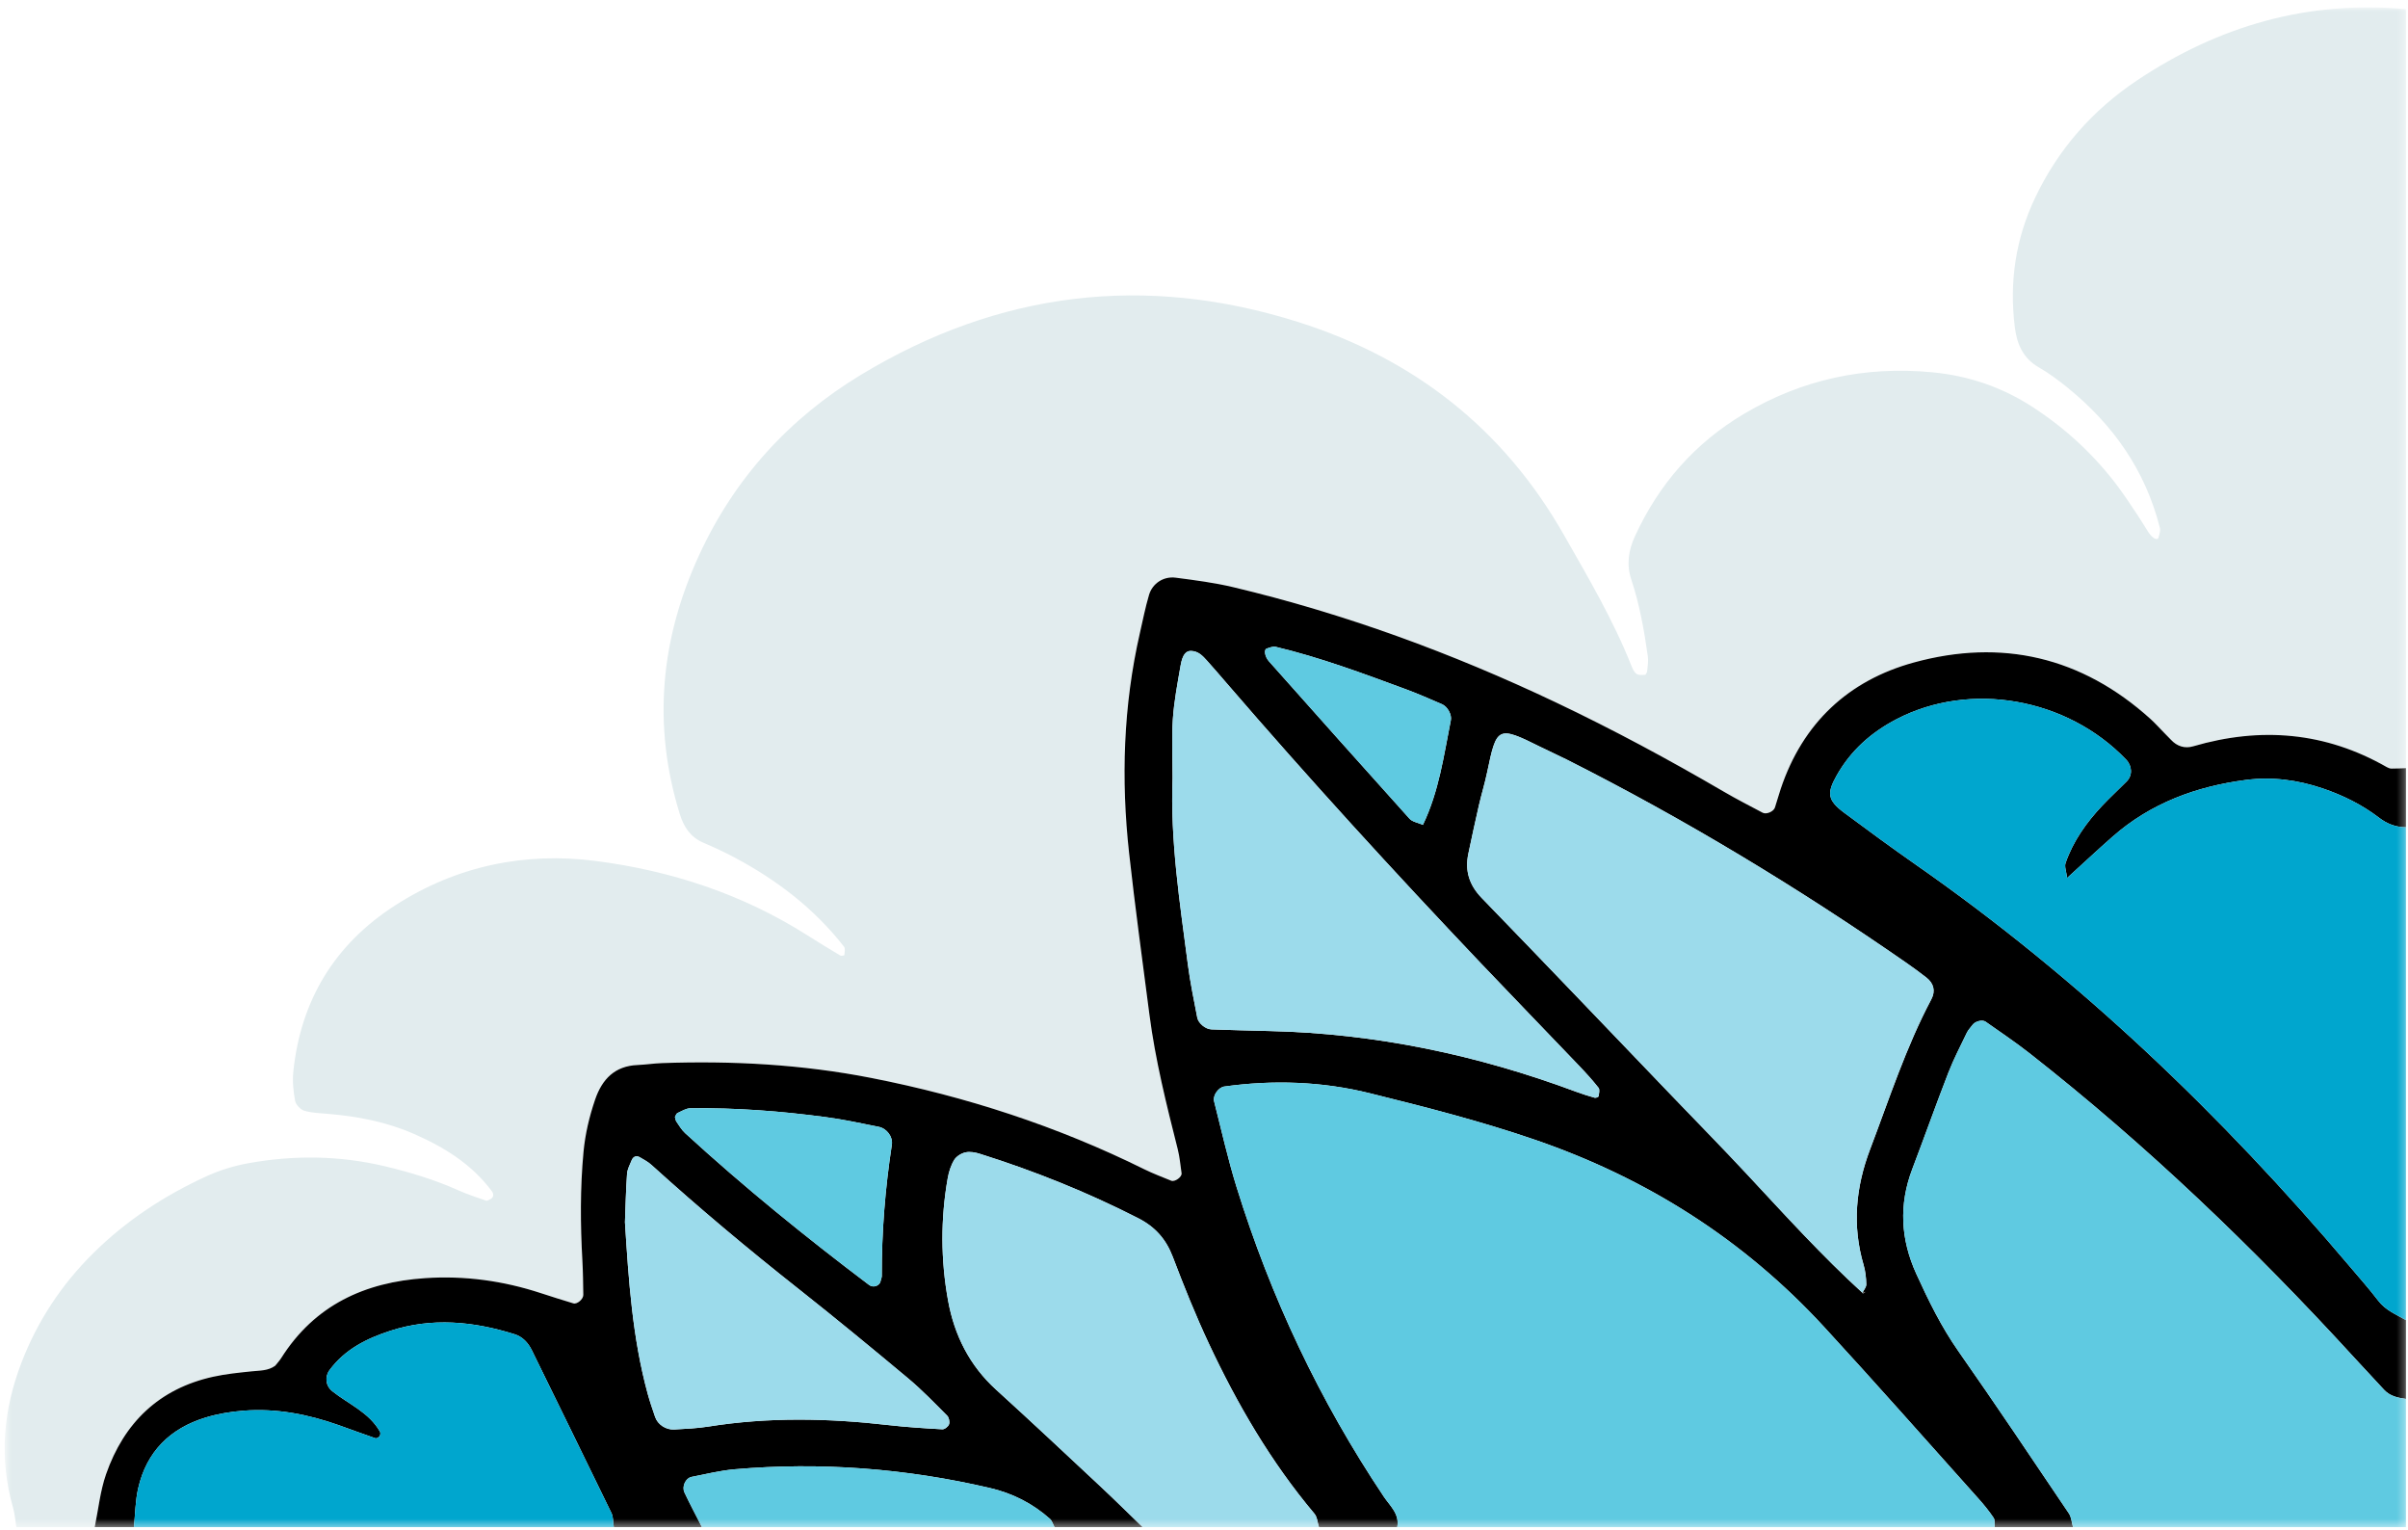
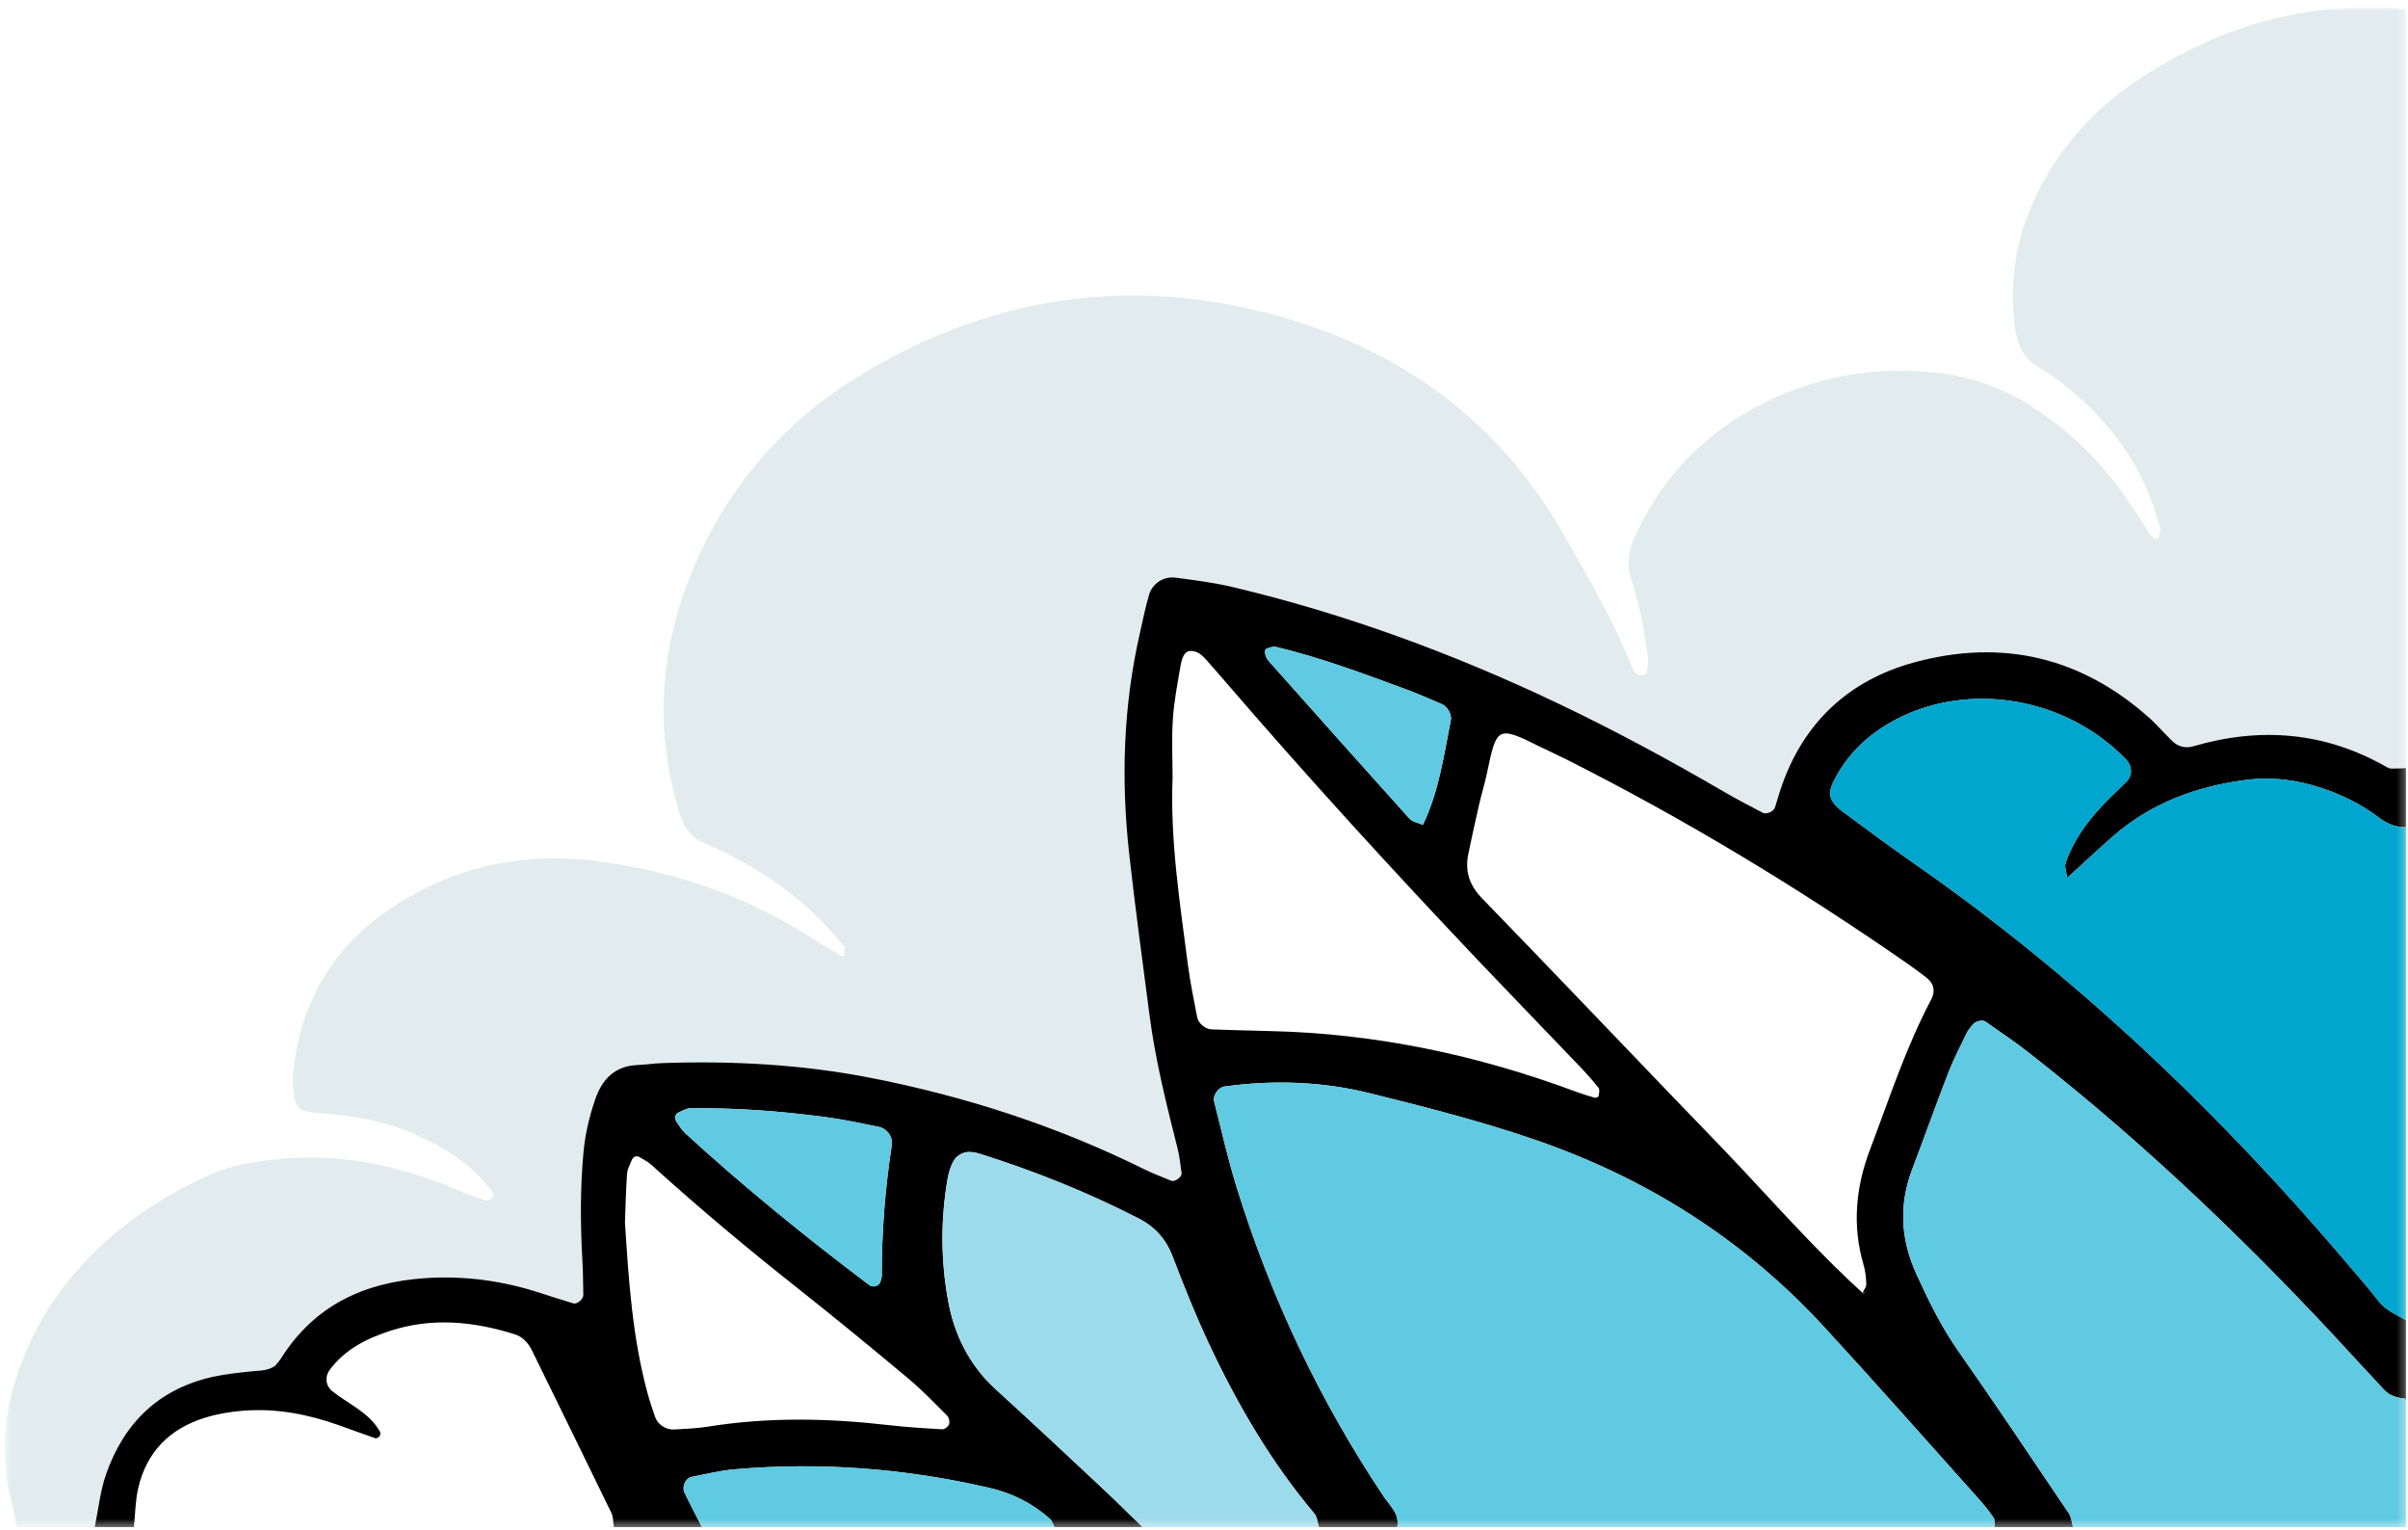
<svg xmlns="http://www.w3.org/2000/svg" width="318" height="202" viewBox="0 0 318 202" fill="none">
  <mask id="mask0_2014_94" style="mask-type:alpha" maskUnits="userSpaceOnUse" x="0" y="0" width="318" height="202">
    <rect x="0.617" y="0.976" width="317.119" height="200.634" fill="#D9D9D9" />
  </mask>
  <g mask="url(#mask0_2014_94)">
    <path d="M317.737 1.212C304.769 0.01 292.983 3.422 282.227 10.608C276.372 14.52 271.825 19.661 268.77 26.081C266.185 31.513 265.333 37.211 266.073 43.172C266.354 45.434 267.163 47.305 269.255 48.505C270.56 49.253 271.785 50.164 272.96 51.111C279.012 55.997 283.32 62.067 285.241 69.715C285.333 70.091 285.165 70.55 285.057 70.953C284.928 71.423 284.256 71.092 283.714 70.257C283.244 69.534 282.807 68.785 282.326 68.067C281.485 66.81 280.661 65.536 279.758 64.324C276.629 60.115 272.838 56.604 268.456 53.753C264.407 51.117 259.988 49.605 255.157 49.148C246.284 48.309 238.014 50.076 230.34 54.622C223.829 58.478 219.057 63.927 215.9 70.818C215.067 72.642 214.768 74.523 215.426 76.503C216.525 79.803 217.128 83.219 217.613 86.654C217.699 87.276 217.591 87.932 217.528 88.567C217.509 88.758 217.351 89.081 217.237 89.09C216.858 89.119 216.381 89.155 216.107 88.957C215.791 88.729 215.592 88.276 215.436 87.883C213.031 81.823 209.731 76.237 206.515 70.593C198.517 56.547 186.666 47.343 171.478 42.527C151.233 36.106 131.888 38.476 113.693 49.485C104.225 55.214 97.007 63.13 92.341 73.256C87.246 84.305 86.131 95.687 89.762 107.437C90.312 109.216 91.185 110.534 92.919 111.272C94.306 111.865 95.679 112.502 97.009 113.21C102.593 116.179 107.538 119.958 111.462 124.987C111.65 125.227 111.529 125.723 111.506 126.096C111.504 126.132 111.108 126.231 110.981 126.155C109.505 125.272 108.033 124.377 106.58 123.456C98.045 118.039 88.628 114.958 78.732 113.674C69.287 112.449 60.245 114.321 52.125 119.568C44.207 124.683 39.718 132.03 38.737 141.468C38.605 142.737 38.739 144.066 38.971 145.327C39.066 145.839 39.678 146.491 40.182 146.64C41.194 146.94 42.292 146.965 43.359 147.056C47.248 147.385 51.05 148.121 54.639 149.689C58.626 151.431 62.285 153.677 64.948 157.259C65.272 157.698 65.156 158.107 64.777 158.307C64.596 158.404 64.353 158.565 64.201 158.512C62.987 158.094 61.755 157.698 60.585 157.173C57.422 155.752 54.13 154.754 50.769 153.959C44.812 152.551 38.809 152.488 32.812 153.567C30.923 153.907 29.025 154.491 27.279 155.288C21.75 157.814 16.702 161.116 12.35 165.414C8.141 169.568 4.936 174.407 2.813 179.955C0.421 186.207 -0.133 192.562 1.727 199.065C1.963 199.888 2.022 200.761 2.161 201.61H12.508C12.991 199.28 13.227 196.864 14.003 194.637C16.38 187.816 21.017 183.335 28.154 181.76C29.826 181.389 31.549 181.22 33.257 181.045C34.326 180.933 35.412 180.982 36.34 180.305C36.606 179.972 36.905 179.657 37.133 179.297C41.559 172.296 48.169 169.274 56.136 168.741C61.357 168.391 66.447 169.091 71.419 170.721C72.844 171.189 74.278 171.636 75.714 172.07C76.216 172.222 77.039 171.514 77.03 170.947C77.005 169.433 76.992 167.916 76.908 166.407C76.638 161.641 76.613 156.882 77.053 152.121C77.275 149.727 77.817 147.427 78.593 145.164C79.518 142.463 81.195 140.728 84.197 140.603C85.273 140.559 86.344 140.39 87.417 140.352C96.704 140.021 105.946 140.525 115.07 142.316C127.589 144.772 139.65 148.692 151.121 154.369C152.27 154.938 153.479 155.389 154.668 155.878C155.146 156.074 156.106 155.383 156.038 154.896C155.887 153.829 155.79 152.745 155.526 151.705C154.039 145.824 152.57 139.943 151.79 133.917C150.872 126.83 149.896 119.749 149.112 112.647C148.032 102.891 148.338 93.178 150.533 83.571C150.917 81.888 151.25 80.189 151.739 78.536C152.188 77.022 153.654 76.056 155.252 76.265C157.81 76.598 160.382 76.929 162.885 77.526C177.606 81.03 191.74 86.222 205.41 92.704C213.009 96.307 220.413 100.295 227.679 104.537C229.351 105.514 231.078 106.395 232.788 107.302C233.269 107.557 234.224 107.137 234.395 106.612C234.663 105.796 234.886 104.963 235.158 104.147C238.071 95.449 244.11 89.834 252.728 87.468C264.338 84.28 274.898 86.713 283.967 94.897C284.608 95.472 285.184 96.122 285.789 96.737C286.092 97.047 286.402 97.349 286.696 97.665C287.503 98.538 288.534 98.848 289.627 98.53C298.531 95.926 307.073 96.622 315.204 101.275C315.386 101.381 315.609 101.467 315.814 101.469C316.455 101.474 317.096 101.433 317.737 101.41V1.212Z" fill="#E2ECEE" />
    <path d="M317.739 109.219C316.395 109.219 315.229 108.765 314.16 107.947C311.912 106.224 309.405 104.997 306.734 104.088C303.417 102.958 300.009 102.522 296.543 102.975C290.008 103.833 284.007 106.041 278.969 110.473C277.034 112.177 275.146 113.94 272.983 115.907C272.88 115.049 272.612 114.419 272.778 113.94C273.786 111.028 275.543 108.569 277.635 106.353C278.672 105.255 279.79 104.236 280.852 103.161C281.637 102.366 281.588 101.13 280.774 100.28C272.964 92.126 260.162 89.88 250.431 94.96C247.108 96.694 244.407 99.082 242.538 102.404C241.233 104.723 241.334 105.655 243.553 107.304C246.669 109.621 249.801 111.92 252.985 114.142C274.545 129.175 293.375 147.187 310.342 167.238C311.598 168.722 312.891 170.179 314.072 171.723C315.04 172.99 316.438 173.547 317.739 174.283V184.693C316.665 184.539 315.622 184.332 314.835 183.478C313.519 182.051 312.187 180.64 310.877 179.208C297.603 164.705 283.454 151.143 267.979 139.022C266.119 137.565 264.15 136.251 262.22 134.887C261.786 134.581 260.833 134.837 260.512 135.284C260.264 135.631 259.937 135.939 259.755 136.317C258.912 138.067 258.01 139.798 257.305 141.605C255.663 145.833 254.146 150.109 252.533 154.35C250.745 159.05 250.994 163.628 253.073 168.191C254.688 171.733 256.386 175.194 258.636 178.403C263.587 185.471 268.388 192.645 273.213 199.799C273.55 200.299 273.588 201.001 273.763 201.611H263.418C263.378 201.195 263.479 200.685 263.275 200.381C262.674 199.489 261.991 198.646 261.272 197.845C254.49 190.277 247.768 182.654 240.887 175.179C230.281 163.655 217.465 155.541 202.698 150.47C195.554 148.015 188.25 146.154 180.933 144.34C174.59 142.767 168.15 142.548 161.677 143.446C160.92 143.549 160.139 144.621 160.331 145.384C161.291 149.158 162.141 152.969 163.292 156.684C167.809 171.261 174.263 184.919 182.75 197.596C183.56 198.806 184.848 199.867 184.524 201.611H174.177C173.989 201.016 173.959 200.284 173.588 199.846C167.842 193.02 163.387 185.38 159.617 177.328C157.879 173.614 156.346 169.798 154.889 165.962C153.993 163.6 152.57 161.983 150.307 160.827C143.572 157.388 136.595 154.59 129.398 152.328C128.797 152.138 128.093 152.007 127.5 152.138C126.948 152.26 126.3 152.659 126.013 153.131C125.577 153.846 125.305 154.71 125.157 155.547C124.208 160.929 124.232 166.344 125.202 171.7C126.028 176.263 128.031 180.278 131.542 183.464C136.173 187.67 140.734 191.953 145.305 196.223C147.195 197.99 149.033 199.814 150.897 201.611H139.258C139.057 201.239 138.944 200.776 138.648 200.514C136.365 198.486 133.72 197.147 130.747 196.453C119.624 193.861 108.373 192.993 96.999 193.977C95.093 194.144 93.212 194.616 91.326 194.985C90.542 195.139 90.017 196.252 90.392 197.045C91.12 198.587 91.923 200.09 92.697 201.611H81.057C80.96 200.986 81.009 200.291 80.747 199.749C77.27 192.579 73.747 185.435 70.244 178.279C69.747 177.264 69.011 176.476 67.952 176.145C62.518 174.443 57.034 173.907 51.509 175.706C48.412 176.716 45.554 178.137 43.534 180.864C42.855 181.779 43.001 182.97 43.893 183.677C46.05 185.393 48.749 186.468 50.189 189.028C50.269 189.172 50.233 189.467 50.132 189.604C50.023 189.756 49.736 189.933 49.597 189.887C47.983 189.336 46.383 188.739 44.776 188.168C40.692 186.713 36.496 185.905 32.156 186.241C30.461 186.371 28.742 186.656 27.119 187.154C22.465 188.583 19.355 191.643 18.25 196.484C17.868 198.148 17.862 199.898 17.683 201.611H12.51C12.993 199.28 13.229 196.864 14.003 194.639C16.379 187.816 21.018 183.335 28.154 181.76C29.828 181.391 31.549 181.222 33.259 181.045C34.328 180.935 35.414 180.982 36.342 180.307C36.607 179.972 36.905 179.658 37.133 179.299C41.559 172.296 48.169 169.277 56.138 168.743C61.356 168.393 66.449 169.091 71.419 170.721C72.846 171.189 74.278 171.638 75.716 172.071C76.216 172.223 77.04 171.516 77.03 170.949C77.005 169.435 76.994 167.919 76.908 166.407C76.64 161.641 76.612 156.884 77.053 152.123C77.277 149.728 77.819 147.427 78.592 145.165C79.518 142.463 81.197 140.728 84.199 140.604C85.275 140.559 86.344 140.391 87.419 140.353C96.703 140.024 105.948 140.526 115.07 142.316C127.591 144.772 139.65 148.694 151.121 154.371C152.272 154.94 153.48 155.389 154.67 155.879C155.146 156.075 156.108 155.385 156.038 154.896C155.886 153.829 155.789 152.745 155.528 151.706C154.041 145.827 152.57 139.944 151.789 133.917C150.872 126.83 149.896 119.749 149.111 112.647C148.034 102.891 148.337 93.178 150.533 83.574C150.918 81.889 151.252 80.189 151.741 78.536C152.188 77.024 153.653 76.056 155.254 76.265C157.809 76.598 160.382 76.929 162.887 77.526C177.605 81.031 191.742 86.222 205.412 92.706C213.011 96.31 220.413 100.295 227.681 104.538C229.351 105.514 231.078 106.395 232.79 107.302C233.271 107.557 234.224 107.138 234.395 106.615C234.663 105.796 234.888 104.964 235.16 104.15C238.072 95.449 244.109 89.834 252.727 87.468C264.338 84.28 274.898 86.715 283.969 94.897C284.608 95.475 285.186 96.124 285.791 96.74C286.092 97.048 286.402 97.349 286.695 97.665C287.505 98.541 288.534 98.851 289.626 98.53C298.533 95.926 307.073 96.622 315.204 101.278C315.387 101.381 315.609 101.47 315.813 101.47C316.454 101.476 317.095 101.434 317.739 101.413V109.219ZM246.372 170.54L245.952 170.706C246.113 170.329 246.467 169.945 246.461 169.566C246.444 168.714 246.349 167.832 246.11 167.016C244.578 161.812 245.067 156.728 246.964 151.737C249.497 145.068 251.694 138.259 255.049 131.927C255.631 130.828 255.363 129.814 254.397 129.061C253.548 128.399 252.679 127.76 251.793 127.146C237.425 117.17 222.496 108.148 206.886 100.272C205.732 99.69 204.549 99.169 203.392 98.591C197.751 95.776 197.646 95.964 196.397 101.936C196.09 103.414 195.64 104.862 195.301 106.336C194.816 108.445 194.363 110.56 193.916 112.677C193.431 114.961 194.017 116.841 195.685 118.564C204.102 127.243 212.45 135.99 220.824 144.713C224.113 148.14 227.443 151.528 230.682 155.003C235.688 160.37 240.611 165.817 246.045 170.761L246.372 170.54ZM156.867 127.317C157.171 129.675 157.66 132.007 158.109 134.343C158.259 135.113 159.212 135.876 159.977 135.903C162.56 135.99 165.143 136.062 167.726 136.123C181.654 136.443 195.088 139.273 208.128 144.131C208.935 144.431 209.76 144.688 210.589 144.924C210.74 144.968 211.09 144.834 211.105 144.743C211.166 144.37 211.291 143.853 211.107 143.619C210.308 142.603 209.433 141.643 208.539 140.707C204.208 136.173 199.839 131.674 195.52 127.127C184.053 115.053 172.819 102.764 161.947 90.142C161.099 89.159 160.253 88.175 159.387 87.209C158.817 86.576 158.242 85.956 157.276 85.937C156.629 85.925 156.163 86.408 155.912 87.858C155.505 90.201 155.049 92.554 154.889 94.92C154.714 97.51 154.849 100.122 154.849 102.722C154.528 111.001 155.81 119.15 156.867 127.317ZM85.528 183.987C85.812 185.028 86.169 186.053 86.519 187.076C86.854 188.06 87.931 188.788 89.032 188.725C90.538 188.636 92.052 188.579 93.536 188.341C101.475 187.067 109.416 187.232 117.372 188.147C119.721 188.417 122.087 188.567 124.449 188.697C124.746 188.714 125.235 188.332 125.332 188.033C125.44 187.71 125.324 187.139 125.084 186.901C123.407 185.222 121.756 183.502 119.941 181.985C115.135 177.969 110.298 173.99 105.385 170.11C98.772 164.887 92.317 159.486 86.07 153.827C85.606 153.407 85.038 153.091 84.49 152.779C84.039 152.522 83.628 152.678 83.421 153.175C83.177 153.761 82.85 154.365 82.808 154.978C82.656 157.137 82.612 159.305 82.531 161.355C83.018 169.049 83.52 176.617 85.528 183.987ZM89.323 148.075C89.684 148.6 90.017 149.173 90.479 149.597C98.239 156.707 106.399 163.326 114.791 169.656C115.344 170.072 116.219 169.728 116.301 169.1C116.328 168.891 116.449 168.686 116.447 168.482C116.43 162.658 116.898 156.872 117.779 151.117C117.935 150.092 117.121 148.979 116.04 148.764C113.733 148.302 111.428 147.8 109.1 147.49C103.156 146.695 97.182 146.238 91.181 146.312C90.605 146.32 90.021 146.689 89.467 146.944C89.311 147.016 89.241 147.284 89.133 147.461C89.195 147.668 89.207 147.906 89.323 148.075ZM191.598 95.082C191.744 94.355 191.166 93.288 190.43 92.97C188.851 92.286 187.271 91.593 185.658 90.996C180.003 88.906 174.35 86.802 168.475 85.397C168.11 85.311 167.659 85.503 167.269 85.634C166.887 85.76 167.03 86.696 167.575 87.308C173.749 94.245 179.923 101.185 186.139 108.084C186.518 108.506 187.25 108.609 187.91 108.9C190.046 104.457 190.67 99.728 191.598 95.082Z" fill="black" />
    <path d="M263.416 201.611C263.378 201.195 263.477 200.685 263.273 200.381C262.672 199.489 261.989 198.646 261.27 197.845C254.49 190.277 247.768 182.654 240.888 175.179C230.279 163.655 217.463 155.541 202.698 150.47C195.552 148.015 188.248 146.154 180.933 144.34C174.588 142.767 168.148 142.548 161.675 143.446C160.918 143.551 160.138 144.621 160.332 145.384C161.289 149.158 162.139 152.969 163.29 156.684C167.809 171.261 174.261 184.919 182.748 197.596C183.558 198.806 184.847 199.867 184.522 201.611H263.416Z" fill="#5FCAE1" />
    <path d="M317.737 109.219C316.396 109.219 315.227 108.765 314.158 107.945C311.913 106.224 309.403 104.997 306.734 104.088C303.417 102.958 300.007 102.522 296.543 102.975C290.006 103.831 284.007 106.039 278.969 110.471C277.032 112.177 275.144 113.94 272.981 115.907C272.878 115.049 272.61 114.416 272.776 113.938C273.786 111.028 275.543 108.569 277.635 106.351C278.67 105.254 279.79 104.234 280.85 103.16C281.637 102.365 281.588 101.13 280.774 100.28C272.962 92.126 260.163 89.878 250.429 94.958C247.106 96.693 244.407 99.082 242.536 102.403C241.231 104.721 241.335 105.655 243.551 107.304C246.667 109.621 249.801 111.92 252.985 114.14C274.543 129.173 293.373 147.184 310.342 167.238C311.596 168.722 312.889 170.179 314.07 171.723C315.038 172.99 316.436 173.544 317.737 174.282V109.219Z" fill="#00A6CE" />
    <path d="M317.737 184.693C316.665 184.539 315.619 184.332 314.833 183.478C313.517 182.051 312.187 180.64 310.875 179.208C297.601 164.703 283.454 151.143 267.977 139.022C266.117 137.565 264.148 136.249 262.218 134.887C261.786 134.579 260.831 134.836 260.51 135.284C260.262 135.631 259.937 135.937 259.753 136.317C258.91 138.067 258.007 139.798 257.305 141.605C255.661 145.833 254.144 150.109 252.531 154.348C250.743 159.05 250.994 163.626 253.073 168.189C254.689 171.731 256.386 175.191 258.634 178.403C263.585 185.471 268.386 192.643 273.213 199.797C273.548 200.297 273.586 201.001 273.763 201.611H317.737V184.693Z" fill="#5FCAE1" />
    <path d="M174.177 201.61C173.989 201.016 173.96 200.286 173.588 199.845C167.842 193.02 163.387 185.38 159.617 177.327C157.879 173.614 156.344 169.797 154.889 165.962C153.991 163.6 152.568 161.983 150.305 160.827C143.572 157.388 136.595 154.59 129.398 152.327C128.797 152.137 128.093 152.007 127.5 152.14C126.948 152.26 126.3 152.658 126.014 153.131C125.577 153.845 125.305 154.71 125.157 155.547C124.206 160.928 124.232 166.343 125.202 171.699C126.026 176.262 128.032 180.277 131.542 183.465C136.173 187.67 140.734 191.953 145.305 196.225C147.195 197.99 149.033 199.814 150.897 201.61H174.177Z" fill="#9CDBEB" />
-     <path d="M81.055 201.61C80.958 200.986 81.009 200.29 80.745 199.748C77.268 192.579 73.747 185.435 70.242 178.278C69.747 177.266 69.011 176.475 67.95 176.144C62.516 174.445 57.032 173.907 51.509 175.706C48.41 176.716 45.552 178.137 43.532 180.863C42.855 181.778 43.001 182.97 43.891 183.676C46.05 185.393 48.747 186.468 50.189 189.028C50.269 189.171 50.231 189.467 50.132 189.604C50.023 189.757 49.734 189.933 49.595 189.886C47.981 189.336 46.383 188.739 44.776 188.168C40.692 186.713 36.494 185.905 32.154 186.24C30.461 186.371 28.74 186.656 27.119 187.155C22.465 188.583 19.353 191.643 18.248 196.484C17.868 198.148 17.86 199.9 17.683 201.61H81.055Z" fill="#00A6CE" />
    <path d="M139.256 201.61C139.057 201.239 138.941 200.775 138.648 200.514C136.363 198.485 133.718 197.146 130.745 196.452C119.624 193.861 108.373 192.992 96.997 193.977C95.09 194.144 93.21 194.616 91.324 194.985C90.542 195.139 90.015 196.252 90.39 197.045C91.118 198.586 91.923 200.09 92.695 201.61H139.256Z" fill="#5FCAE1" />
-     <path d="M245.923 170.71C246.113 170.329 246.467 169.943 246.461 169.565C246.444 168.711 246.349 167.832 246.111 167.016C244.578 161.812 245.067 156.728 246.962 151.735C249.497 145.065 251.694 138.259 255.049 131.926C255.631 130.828 255.363 129.811 254.397 129.061C253.548 128.399 252.679 127.76 251.793 127.144C237.425 117.17 222.496 108.145 206.886 100.272C205.732 99.689 204.549 99.169 203.392 98.591C197.751 95.776 197.646 95.964 196.397 101.935C196.09 103.413 195.64 104.862 195.301 106.336C194.816 108.442 194.363 110.56 193.916 112.677C193.431 114.96 194.017 116.841 195.685 118.564C204.102 127.241 212.45 135.99 220.824 144.713C224.113 148.14 227.443 151.528 230.682 155.001C235.688 160.37 240.611 165.816 246.045 170.761L245.923 170.71Z" fill="#9CDBEB" />
-     <path d="M154.849 102.722C154.528 110.998 155.81 119.148 156.867 127.317C157.171 129.672 157.66 132.007 158.109 134.343C158.256 135.113 159.21 135.876 159.975 135.901C162.558 135.99 165.141 136.062 167.724 136.121C181.652 136.443 195.088 139.273 208.128 144.129C208.935 144.431 209.76 144.688 210.588 144.924C210.74 144.966 211.088 144.833 211.105 144.741C211.166 144.367 211.291 143.853 211.105 143.619C210.306 142.603 209.433 141.641 208.539 140.707C204.206 136.173 199.839 131.673 195.52 127.127C184.053 115.051 172.819 102.762 161.944 90.142C161.099 89.159 160.253 88.174 159.385 87.209C158.815 86.574 158.242 85.956 157.274 85.937C156.626 85.925 156.163 86.405 155.912 87.856C155.505 90.201 155.049 92.552 154.889 94.92C154.714 97.509 154.849 100.12 154.849 102.722Z" fill="#9CDBEB" />
-     <path d="M82.531 161.354C83.019 169.051 83.52 176.619 85.528 183.986C85.812 185.028 86.167 186.053 86.517 187.078C86.854 188.06 87.932 188.788 89.032 188.724C90.536 188.636 92.052 188.579 93.536 188.341C101.475 187.067 109.414 187.232 117.37 188.147C119.721 188.419 122.087 188.566 124.449 188.697C124.746 188.714 125.233 188.332 125.333 188.035C125.44 187.71 125.322 187.141 125.084 186.9C123.405 185.222 121.756 183.501 119.941 181.985C115.135 177.97 110.298 173.989 105.385 170.109C98.772 164.888 92.316 159.486 86.07 153.829C85.606 153.407 85.039 153.091 84.49 152.779C84.039 152.521 83.628 152.677 83.419 153.175C83.177 153.763 82.85 154.366 82.806 154.98C82.656 157.137 82.612 159.305 82.531 161.354Z" fill="#9CDBEB" />
    <path d="M89.133 147.461C89.193 147.667 89.207 147.908 89.321 148.074C89.684 148.601 90.017 149.175 90.479 149.599C98.239 156.707 106.397 163.326 114.791 169.656C115.344 170.071 116.219 169.728 116.301 169.099C116.329 168.891 116.447 168.688 116.447 168.481C116.43 162.657 116.896 156.871 117.777 151.117C117.935 150.092 117.121 148.979 116.04 148.764C113.733 148.302 111.428 147.8 109.1 147.49C103.156 146.695 97.182 146.24 91.181 146.313C90.603 146.32 90.021 146.689 89.465 146.946C89.309 147.018 89.241 147.283 89.133 147.461Z" fill="#5FCAE1" />
    <path d="M187.91 108.9C190.044 104.455 190.67 99.726 191.598 95.082C191.744 94.353 191.164 93.286 190.43 92.969C188.849 92.286 187.269 91.593 185.656 90.996C180.001 88.906 174.35 86.8 168.475 85.397C168.11 85.309 167.657 85.503 167.269 85.632C166.885 85.76 167.031 86.696 167.575 87.308C173.749 94.245 179.923 101.183 186.137 108.084C186.519 108.506 187.25 108.609 187.91 108.9Z" fill="#5FCAE1" />
  </g>
</svg>